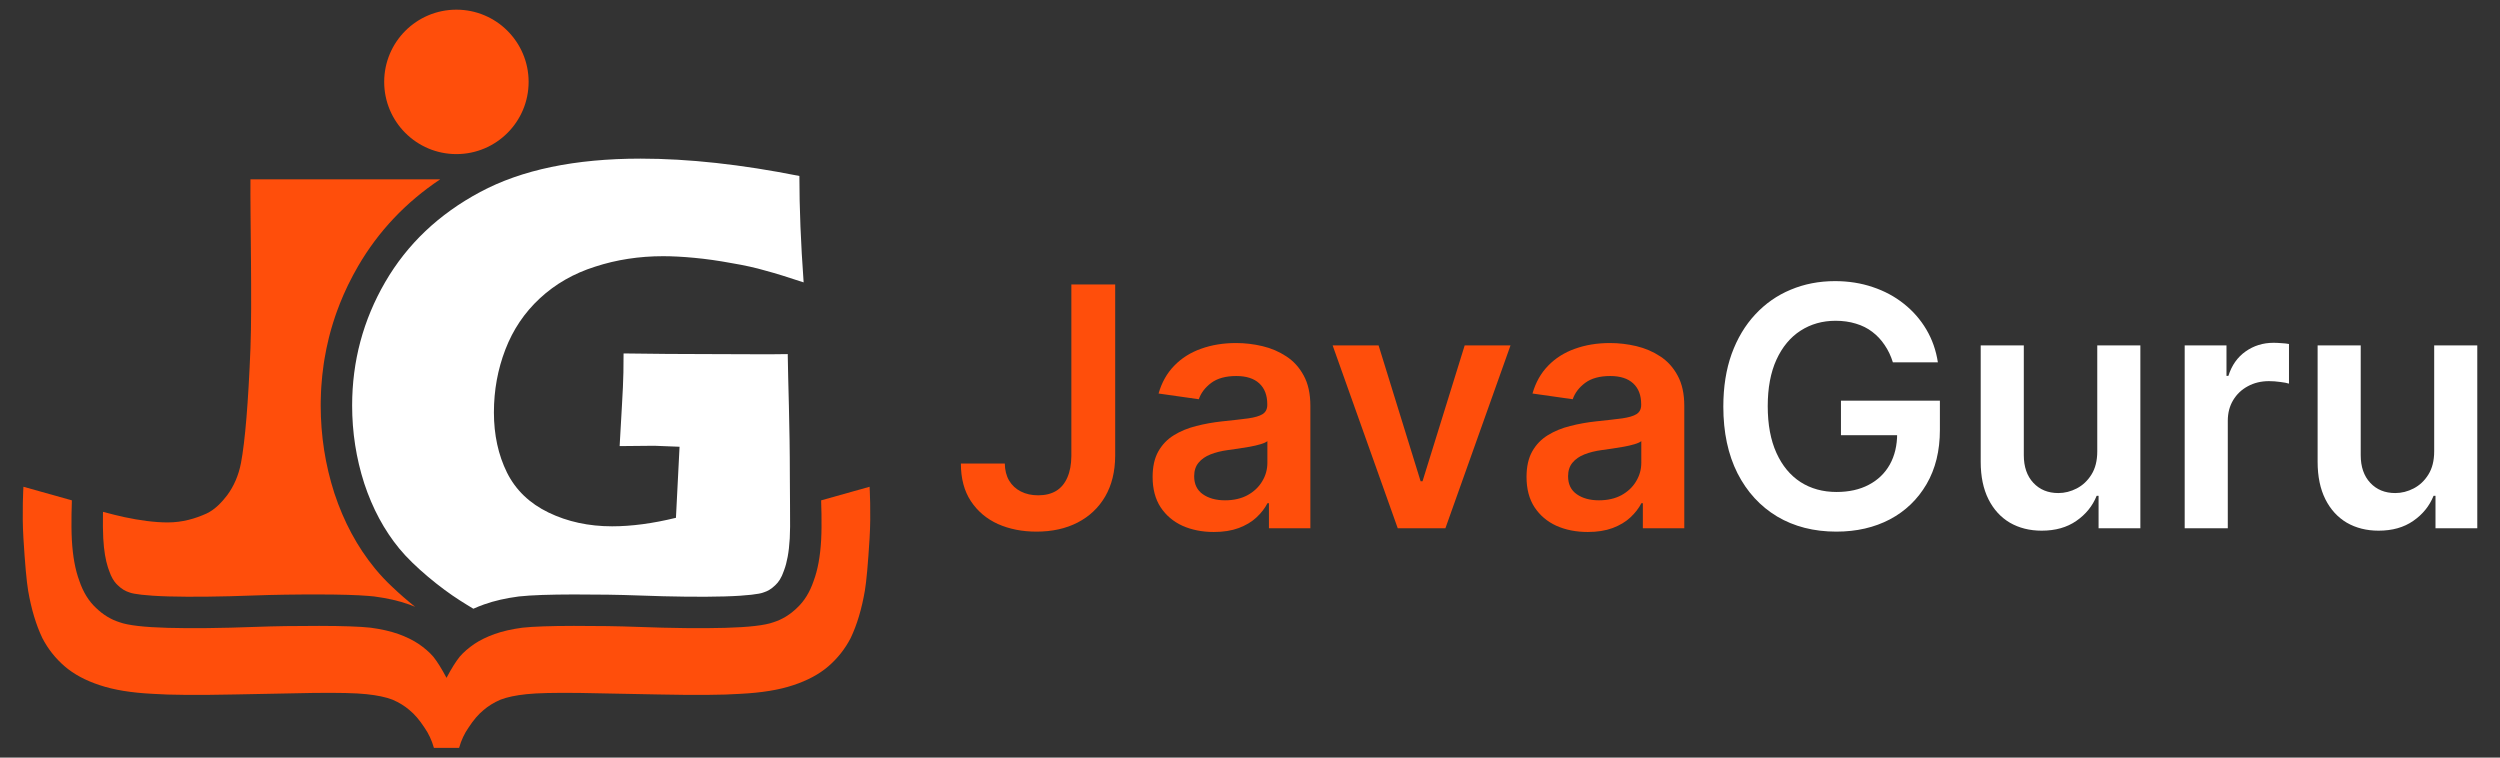
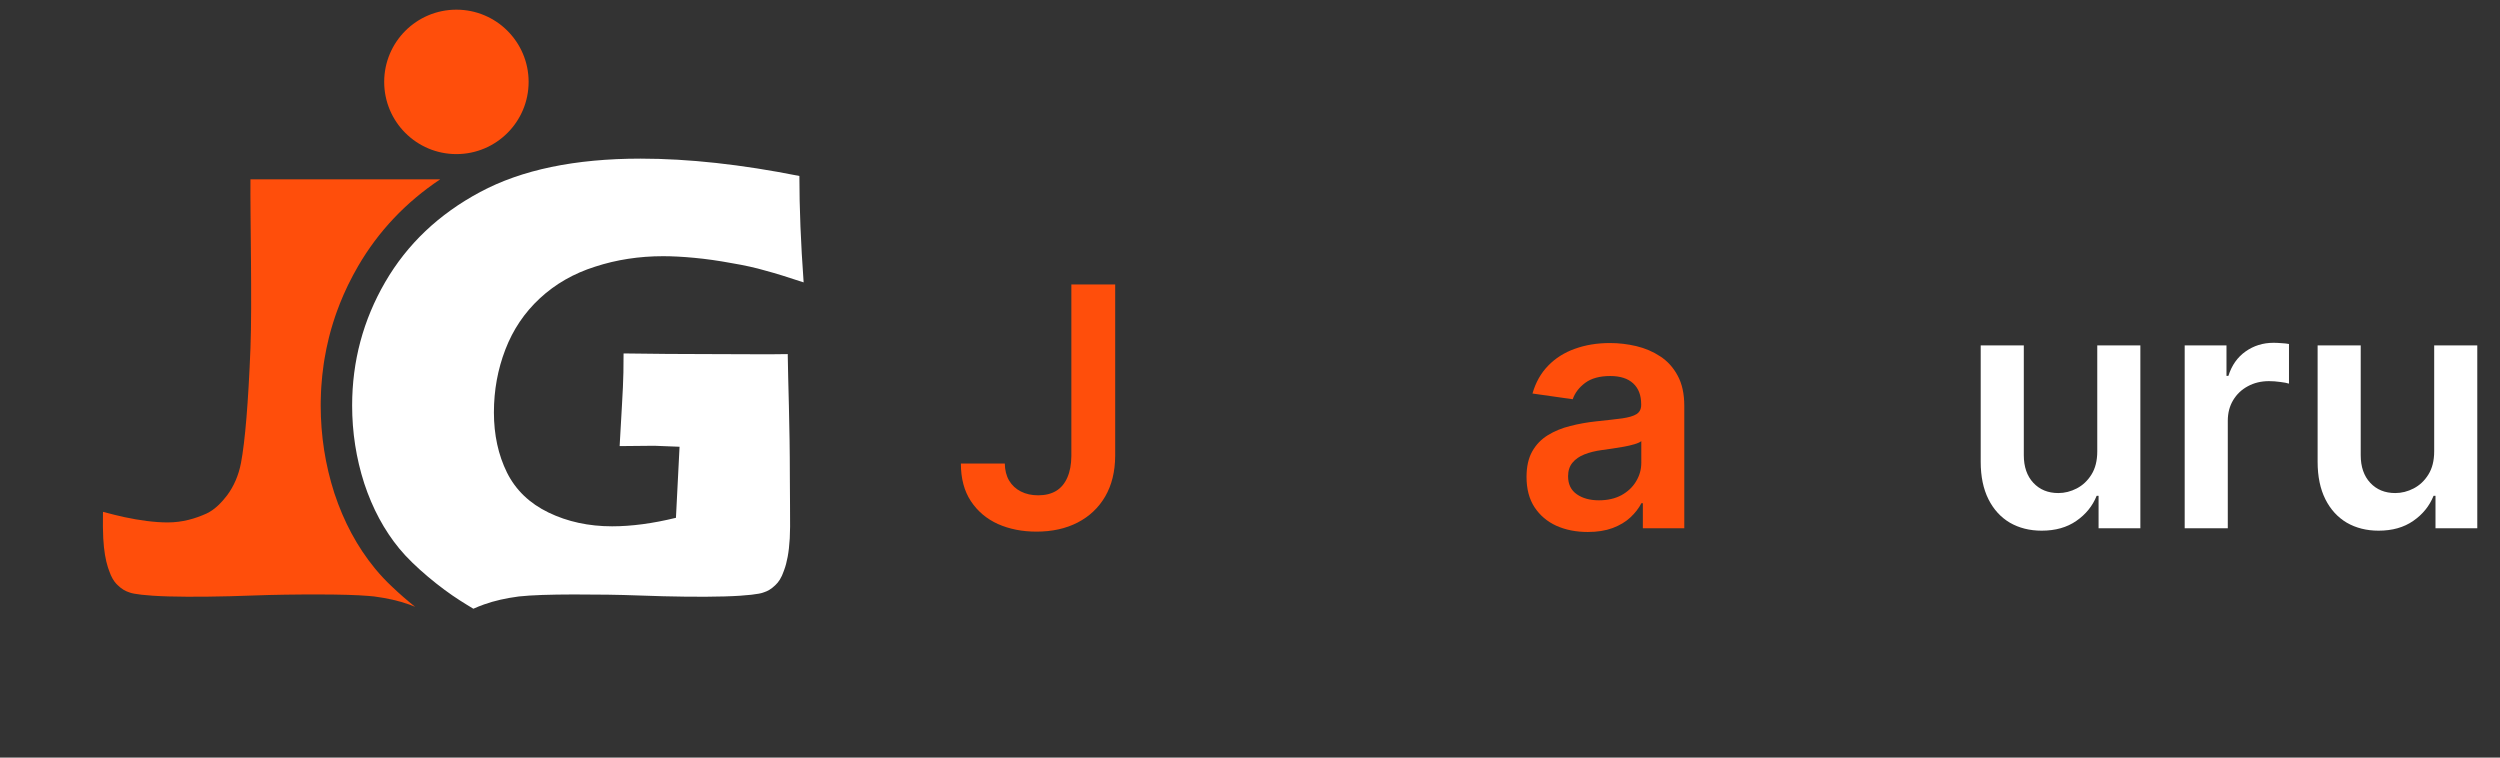
<svg xmlns="http://www.w3.org/2000/svg" width="330" height="100" viewBox="0 0 330 100" fill="none">
  <rect x="0" y="0" width="330" height="100" fill="#333333" stroke="none" />
  <path d="M141.42 37.549H147.204V60.179C147.193 62.254 146.753 64.04 145.884 65.538C145.014 67.026 143.799 68.174 142.238 68.98C140.687 69.776 138.88 70.175 136.816 70.175C134.93 70.175 133.232 69.839 131.724 69.169C130.225 68.488 129.036 67.482 128.156 66.151C127.276 64.821 126.836 63.165 126.836 61.185H132.635C132.646 62.055 132.834 62.804 133.201 63.433C133.578 64.061 134.097 64.543 134.757 64.878C135.417 65.214 136.176 65.381 137.036 65.381C137.968 65.381 138.759 65.188 139.409 64.8C140.058 64.402 140.551 63.815 140.886 63.04C141.232 62.264 141.41 61.311 141.42 60.179V37.549Z" fill="#FF4E0B" />
-   <path d="M160.223 70.222C158.694 70.222 157.316 69.949 156.09 69.405C154.875 68.849 153.911 68.032 153.198 66.953C152.496 65.874 152.145 64.543 152.145 62.961C152.145 61.599 152.397 60.473 152.9 59.582C153.403 58.692 154.089 57.979 154.959 57.445C155.828 56.91 156.808 56.507 157.897 56.235C158.998 55.952 160.134 55.748 161.308 55.622C162.722 55.475 163.869 55.344 164.75 55.229C165.63 55.103 166.269 54.915 166.667 54.663C167.075 54.401 167.28 53.998 167.28 53.453V53.359C167.28 52.175 166.929 51.258 166.227 50.608C165.525 49.959 164.514 49.634 163.194 49.634C161.8 49.634 160.695 49.938 159.878 50.546C159.071 51.153 158.526 51.871 158.243 52.699L152.931 51.944C153.35 50.477 154.042 49.252 155.006 48.267C155.97 47.271 157.148 46.528 158.542 46.035C159.935 45.532 161.475 45.281 163.162 45.281C164.325 45.281 165.483 45.417 166.635 45.689C167.788 45.962 168.841 46.412 169.794 47.041C170.748 47.659 171.513 48.502 172.089 49.571C172.676 50.64 172.969 51.976 172.969 53.579V69.735H167.5V66.419H167.311C166.965 67.089 166.478 67.718 165.85 68.305C165.231 68.881 164.451 69.347 163.508 69.703C162.575 70.049 161.481 70.222 160.223 70.222ZM161.701 66.041C162.843 66.041 163.833 65.816 164.671 65.366C165.509 64.905 166.153 64.297 166.604 63.543C167.065 62.788 167.295 61.966 167.295 61.075V58.231C167.117 58.377 166.814 58.514 166.384 58.639C165.965 58.765 165.493 58.875 164.97 58.969C164.446 59.064 163.927 59.147 163.414 59.221C162.9 59.294 162.455 59.357 162.078 59.409C161.229 59.525 160.47 59.713 159.799 59.975C159.128 60.237 158.599 60.604 158.212 61.075C157.824 61.536 157.63 62.133 157.63 62.867C157.63 63.914 158.013 64.706 158.777 65.24C159.542 65.774 160.517 66.041 161.701 66.041Z" fill="#FF4E0B" />
-   <path d="M199.387 45.595L190.791 69.735H184.504L175.908 45.595H181.974L187.522 63.527H187.773L193.337 45.595H199.387Z" fill="#FF4E0B" />
  <path d="M209.58 70.222C208.05 70.222 206.673 69.949 205.447 69.405C204.231 68.849 203.267 68.032 202.555 66.953C201.853 65.874 201.502 64.543 201.502 62.961C201.502 61.599 201.753 60.473 202.256 59.582C202.759 58.692 203.446 57.979 204.315 57.445C205.185 56.91 206.164 56.507 207.254 56.235C208.354 55.952 209.491 55.748 210.664 55.622C212.079 55.475 213.226 55.344 214.106 55.229C214.986 55.103 215.625 54.915 216.023 54.663C216.432 54.401 216.636 53.998 216.636 53.453V53.359C216.636 52.175 216.285 51.258 215.583 50.608C214.881 49.959 213.87 49.634 212.55 49.634C211.157 49.634 210.051 49.938 209.234 50.546C208.427 51.153 207.883 51.871 207.6 52.699L202.288 51.944C202.707 50.477 203.398 49.252 204.362 48.267C205.326 47.271 206.505 46.528 207.898 46.035C209.292 45.532 210.832 45.281 212.519 45.281C213.682 45.281 214.84 45.417 215.992 45.689C217.145 45.962 218.198 46.412 219.151 47.041C220.104 47.659 220.869 48.502 221.445 49.571C222.032 50.64 222.326 51.976 222.326 53.579V69.735H216.856V66.419H216.668C216.322 67.089 215.835 67.718 215.206 68.305C214.588 68.881 213.808 69.347 212.865 69.703C211.932 70.049 210.837 70.222 209.58 70.222ZM211.057 66.041C212.199 66.041 213.189 65.816 214.028 65.366C214.866 64.905 215.51 64.297 215.961 63.543C216.422 62.788 216.652 61.966 216.652 61.075V58.231C216.474 58.377 216.17 58.514 215.741 58.639C215.322 58.765 214.85 58.875 214.326 58.969C213.802 59.064 213.284 59.147 212.77 59.221C212.257 59.294 211.812 59.357 211.434 59.409C210.586 59.525 209.826 59.713 209.156 59.975C208.485 60.237 207.956 60.604 207.568 61.075C207.181 61.536 206.987 62.133 206.987 62.867C206.987 63.914 207.369 64.706 208.134 65.24C208.899 65.774 209.873 66.041 211.057 66.041Z" fill="#FF4E0B" />
-   <path d="M249.859 47.827C249.597 46.978 249.235 46.218 248.774 45.548C248.324 44.867 247.779 44.285 247.14 43.803C246.511 43.321 245.788 42.96 244.971 42.719C244.154 42.468 243.263 42.342 242.299 42.342C240.571 42.342 239.03 42.777 237.679 43.646C236.327 44.516 235.264 45.794 234.489 47.481C233.724 49.157 233.341 51.2 233.341 53.61C233.341 56.041 233.724 58.1 234.489 59.786C235.253 61.473 236.317 62.757 237.679 63.637C239.041 64.506 240.623 64.941 242.425 64.941C244.06 64.941 245.474 64.627 246.668 63.998C247.873 63.37 248.801 62.479 249.45 61.327C250.1 60.164 250.424 58.801 250.424 57.24L251.745 57.445H243.007V52.887H256.066V56.753C256.066 59.509 255.48 61.892 254.306 63.904C253.133 65.916 251.519 67.466 249.466 68.556C247.412 69.635 245.055 70.175 242.394 70.175C239.429 70.175 236.825 69.509 234.583 68.179C232.351 66.838 230.607 64.936 229.35 62.474C228.103 60.001 227.479 57.068 227.479 53.673C227.479 51.075 227.846 48.754 228.579 46.711C229.323 44.668 230.361 42.934 231.691 41.509C233.022 40.074 234.583 38.984 236.375 38.24C238.166 37.486 240.115 37.108 242.221 37.108C244.002 37.108 245.663 37.37 247.203 37.894C248.743 38.408 250.11 39.141 251.305 40.094C252.509 41.048 253.5 42.179 254.275 43.489C255.05 44.799 255.558 46.245 255.799 47.827H249.859Z" fill="white" />
  <path d="M276.839 59.582V45.595H282.528V69.735H277.012V65.444H276.76C276.216 66.796 275.32 67.901 274.073 68.76C272.837 69.62 271.312 70.049 269.5 70.049C267.918 70.049 266.519 69.698 265.303 68.996C264.099 68.284 263.156 67.252 262.475 65.9C261.794 64.538 261.453 62.893 261.453 60.965V45.595H267.142V60.085C267.142 61.615 267.561 62.83 268.399 63.731C269.238 64.632 270.338 65.083 271.7 65.083C272.538 65.083 273.35 64.879 274.136 64.47C274.922 64.061 275.566 63.454 276.069 62.647C276.582 61.83 276.839 60.808 276.839 59.582Z" fill="white" />
  <path d="M288.379 69.735V45.595H293.896V49.618H294.147C294.587 48.225 295.341 47.151 296.41 46.397C297.489 45.632 298.72 45.249 300.103 45.249C300.418 45.249 300.769 45.265 301.156 45.297C301.554 45.317 301.884 45.354 302.146 45.407V50.64C301.905 50.556 301.523 50.483 300.999 50.42C300.486 50.346 299.988 50.31 299.506 50.31C298.469 50.31 297.536 50.535 296.709 50.986C295.891 51.426 295.247 52.039 294.776 52.824C294.304 53.61 294.068 54.516 294.068 55.543V69.735H288.379Z" fill="white" />
  <path d="M321.312 59.582V45.595H327.001V69.735H321.485V65.444H321.233C320.688 66.796 319.793 67.901 318.546 68.76C317.31 69.62 315.785 70.049 313.973 70.049C312.39 70.049 310.992 69.698 309.776 68.996C308.572 68.284 307.629 67.252 306.948 65.9C306.267 64.538 305.926 62.893 305.926 60.965V45.595H311.615V60.085C311.615 61.615 312.034 62.83 312.872 63.731C313.711 64.632 314.811 65.083 316.173 65.083C317.011 65.083 317.823 64.879 318.609 64.47C319.395 64.061 320.039 63.454 320.542 62.647C321.055 61.83 321.312 60.808 321.312 59.582Z" fill="white" />
-   <path d="M114.785 64.252C114.788 64.298 114.99 67.722 114.785 71.057C114.579 74.413 114.372 76.717 114.163 77.966C113.749 80.383 113.124 82.469 112.289 84.222C111.546 85.654 110.567 86.895 109.353 87.944C108.138 88.994 106.586 89.828 104.698 90.447C102.85 91.067 100.524 91.447 97.722 91.586C95.446 91.745 91.816 91.772 86.833 91.668L76.623 91.47C73.26 91.426 70.886 91.48 69.502 91.631C68.077 91.78 66.933 92.022 66.069 92.355C65.204 92.728 64.457 93.187 63.828 93.731C63.16 94.274 62.502 95.04 61.857 96.029C61.301 96.82 60.883 97.716 60.602 98.719C60.04 98.73 58.977 98.719 58.958 98.719C58.958 98.719 57.843 98.731 57.276 98.719C56.995 97.716 56.576 96.82 56.02 96.029C55.375 95.04 54.718 94.274 54.049 93.731C53.421 93.187 52.673 92.728 51.808 92.355C50.945 92.022 49.8 91.78 48.376 91.631C46.992 91.48 44.618 91.426 41.254 91.47L31.044 91.668C26.061 91.772 22.431 91.745 20.155 91.586C17.352 91.447 15.027 91.067 13.179 90.447C11.291 89.828 9.739 88.994 8.524 87.944C7.31 86.895 6.331 85.654 5.588 84.222C4.753 82.469 4.128 80.383 3.713 77.966C3.505 76.717 3.298 74.414 3.092 71.057C2.887 67.723 3.089 64.299 3.092 64.252L9.487 66.047C9.485 66.084 9.367 69.174 9.487 71.305C9.607 73.449 9.937 75.242 10.477 76.681C10.978 78.162 11.712 79.352 12.678 80.248C13.603 81.146 14.64 81.777 15.789 82.139C16.899 82.544 19.017 82.79 22.142 82.876C25.267 82.963 29.137 82.92 33.753 82.748C36.223 82.656 39.019 82.613 42.141 82.618C45.263 82.624 47.516 82.702 48.901 82.853C50.327 83.043 51.554 83.323 52.581 83.69C53.608 84.057 54.496 84.49 55.244 84.989C56.035 85.527 56.684 86.092 57.193 86.681C57.702 87.311 58.285 88.242 58.939 89.474C59.593 88.242 60.175 87.311 60.685 86.681C61.194 86.092 61.843 85.527 62.633 84.989C63.382 84.49 64.27 84.057 65.297 83.69C66.324 83.323 67.551 83.043 68.977 82.853C70.361 82.702 72.614 82.624 75.736 82.618C78.858 82.613 81.654 82.656 84.124 82.748C88.739 82.92 92.61 82.963 95.735 82.876C98.86 82.79 100.978 82.544 102.088 82.139C103.236 81.777 104.274 81.146 105.199 80.248C106.165 79.352 106.899 78.162 107.4 76.681C107.94 75.242 108.27 73.449 108.39 71.305C108.51 69.174 108.392 66.084 108.39 66.047L114.785 64.252Z" fill="#FF4E0B" />
  <path d="M58.104 23.673C53.588 26.686 49.951 30.513 47.259 35.149C46.808 35.927 46.388 36.715 45.998 37.511L45.996 37.513C45.96 37.588 45.924 37.662 45.888 37.736C45.866 37.783 45.843 37.83 45.821 37.877C45.488 38.576 45.18 39.283 44.895 39.997C44.883 40.027 44.87 40.057 44.859 40.087C44.731 40.408 44.609 40.73 44.492 41.053C44.473 41.106 44.454 41.159 44.435 41.211C44.391 41.334 44.347 41.457 44.305 41.581C44.285 41.638 44.266 41.694 44.246 41.752C44.062 42.292 43.892 42.837 43.734 43.386C43.723 43.426 43.711 43.467 43.7 43.507C43.662 43.64 43.625 43.774 43.589 43.907C43.572 43.968 43.556 44.029 43.54 44.091C43.505 44.22 43.473 44.35 43.44 44.48C43.429 44.522 43.418 44.564 43.407 44.607C43.176 45.535 42.982 46.474 42.826 47.423C42.818 47.472 42.81 47.522 42.802 47.572C42.777 47.723 42.754 47.874 42.732 48.025C42.727 48.058 42.723 48.092 42.718 48.126C42.582 49.061 42.483 50.007 42.419 50.962C42.414 51.025 42.41 51.089 42.407 51.153C42.397 51.31 42.388 51.467 42.38 51.625C42.378 51.665 42.376 51.705 42.374 51.744C42.358 52.099 42.347 52.454 42.34 52.811C42.34 52.853 42.338 52.896 42.338 52.939C42.335 53.134 42.333 53.329 42.333 53.525C42.333 57.492 42.931 61.351 44.131 65.082L44.137 65.098L44.141 65.113C45.378 68.856 47.152 72.188 49.499 75.045C50.203 75.902 50.957 76.704 51.76 77.452C52.72 78.373 53.762 79.272 54.794 80.097C54.526 79.987 54.254 79.882 53.978 79.783C52.606 79.293 51.08 78.958 49.449 78.74L49.4 78.734L49.351 78.728L48.704 78.667C47.106 78.533 44.891 78.474 42.148 78.469C38.986 78.463 36.134 78.507 33.599 78.601C29.035 78.771 25.26 78.811 22.256 78.728C19.076 78.64 17.603 78.385 17.21 78.242L17.125 78.21L17.038 78.183C16.549 78.028 16.063 77.752 15.567 77.27L15.534 77.238L15.501 77.207L15.36 77.067C15.029 76.714 14.689 76.181 14.408 75.351L14.385 75.287L14.362 75.224L14.235 74.856C13.947 73.953 13.721 72.716 13.629 71.073C13.577 70.15 13.575 68.953 13.59 67.931C13.592 67.804 13.595 67.681 13.597 67.562C14.676 67.857 15.638 68.091 16.401 68.257C18.418 68.689 20.406 68.96 22.134 68.96C24.064 68.96 25.751 68.471 27.278 67.779C28.43 67.232 29.329 66.231 29.991 65.367C30.884 64.157 31.49 62.745 31.807 61.132C32.355 58.222 32.773 53.165 33.061 45.962C33.291 40.187 33.014 28.199 33.061 23.673H58.104Z" fill="#FF4E0B" />
  <path fill-rule="evenodd" clip-rule="evenodd" d="M84.558 20.939C90.868 20.939 97.855 21.702 105.519 23.229C105.519 27.436 105.706 32.118 106.08 37.275C104.006 36.584 102.32 36.065 101.024 35.719C99.757 35.345 98.258 35.014 96.529 34.725C94.83 34.409 93.201 34.178 91.646 34.034C90.119 33.89 88.75 33.818 87.54 33.818C84.371 33.818 81.374 34.279 78.551 35.201C75.727 36.094 73.292 37.492 71.247 39.393C69.23 41.266 67.717 43.513 66.709 46.135C65.7 48.757 65.196 51.523 65.196 54.433C65.196 57.401 65.772 60.052 66.925 62.385C68.077 64.69 69.907 66.448 72.413 67.658C74.92 68.868 77.715 69.473 80.798 69.473C83.362 69.473 86.172 69.099 89.225 68.35L89.701 58.971C87.83 58.885 86.72 58.842 86.373 58.841L81.792 58.885L82.094 53.569C82.123 52.993 82.166 52.171 82.224 51.105C82.282 50.011 82.311 48.526 82.311 46.654C86.257 46.711 90.018 46.74 93.591 46.74C99.698 46.74 100.524 46.798 103.981 46.74C104.026 50.523 104.26 56.024 104.26 62.926L104.283 66.675C104.292 66.985 104.28 67.433 104.287 67.931C104.302 68.953 104.299 70.151 104.248 71.073C104.142 72.951 103.862 74.299 103.515 75.224L103.491 75.287L103.47 75.352C103.149 76.3 102.75 76.86 102.376 77.207L102.343 77.238L102.31 77.271C101.813 77.752 101.328 78.029 100.839 78.183L100.752 78.211L100.667 78.242C100.273 78.385 98.8 78.641 95.621 78.729C92.617 78.812 88.843 78.772 84.278 78.602C81.743 78.507 78.892 78.464 75.729 78.469C72.595 78.475 70.149 78.552 68.526 78.729L68.478 78.734L68.429 78.741C66.798 78.958 65.272 79.293 63.901 79.783C63.417 79.956 62.943 80.145 62.483 80.353C61.832 79.967 61.23 79.586 60.68 79.238C58.212 77.672 54.694 74.832 52.706 72.412C50.718 69.992 49.176 67.125 48.081 63.812C47.015 60.498 46.482 57.069 46.482 53.526C46.482 47.677 47.938 42.245 50.847 37.232C53.758 32.219 57.935 28.257 63.381 25.347C68.855 22.408 75.915 20.939 84.558 20.939ZM104.283 66.68V66.69L104.285 66.737C104.285 66.737 104.283 66.689 104.283 66.68Z" fill="white" />
  <path d="M60.245 1.276C65.51 1.276 69.778 5.544 69.778 10.809C69.778 16.073 65.51 20.341 60.245 20.341C54.981 20.341 50.713 16.073 50.713 10.809C50.713 5.544 54.981 1.276 60.245 1.276Z" fill="#FF4E0B" />
</svg>